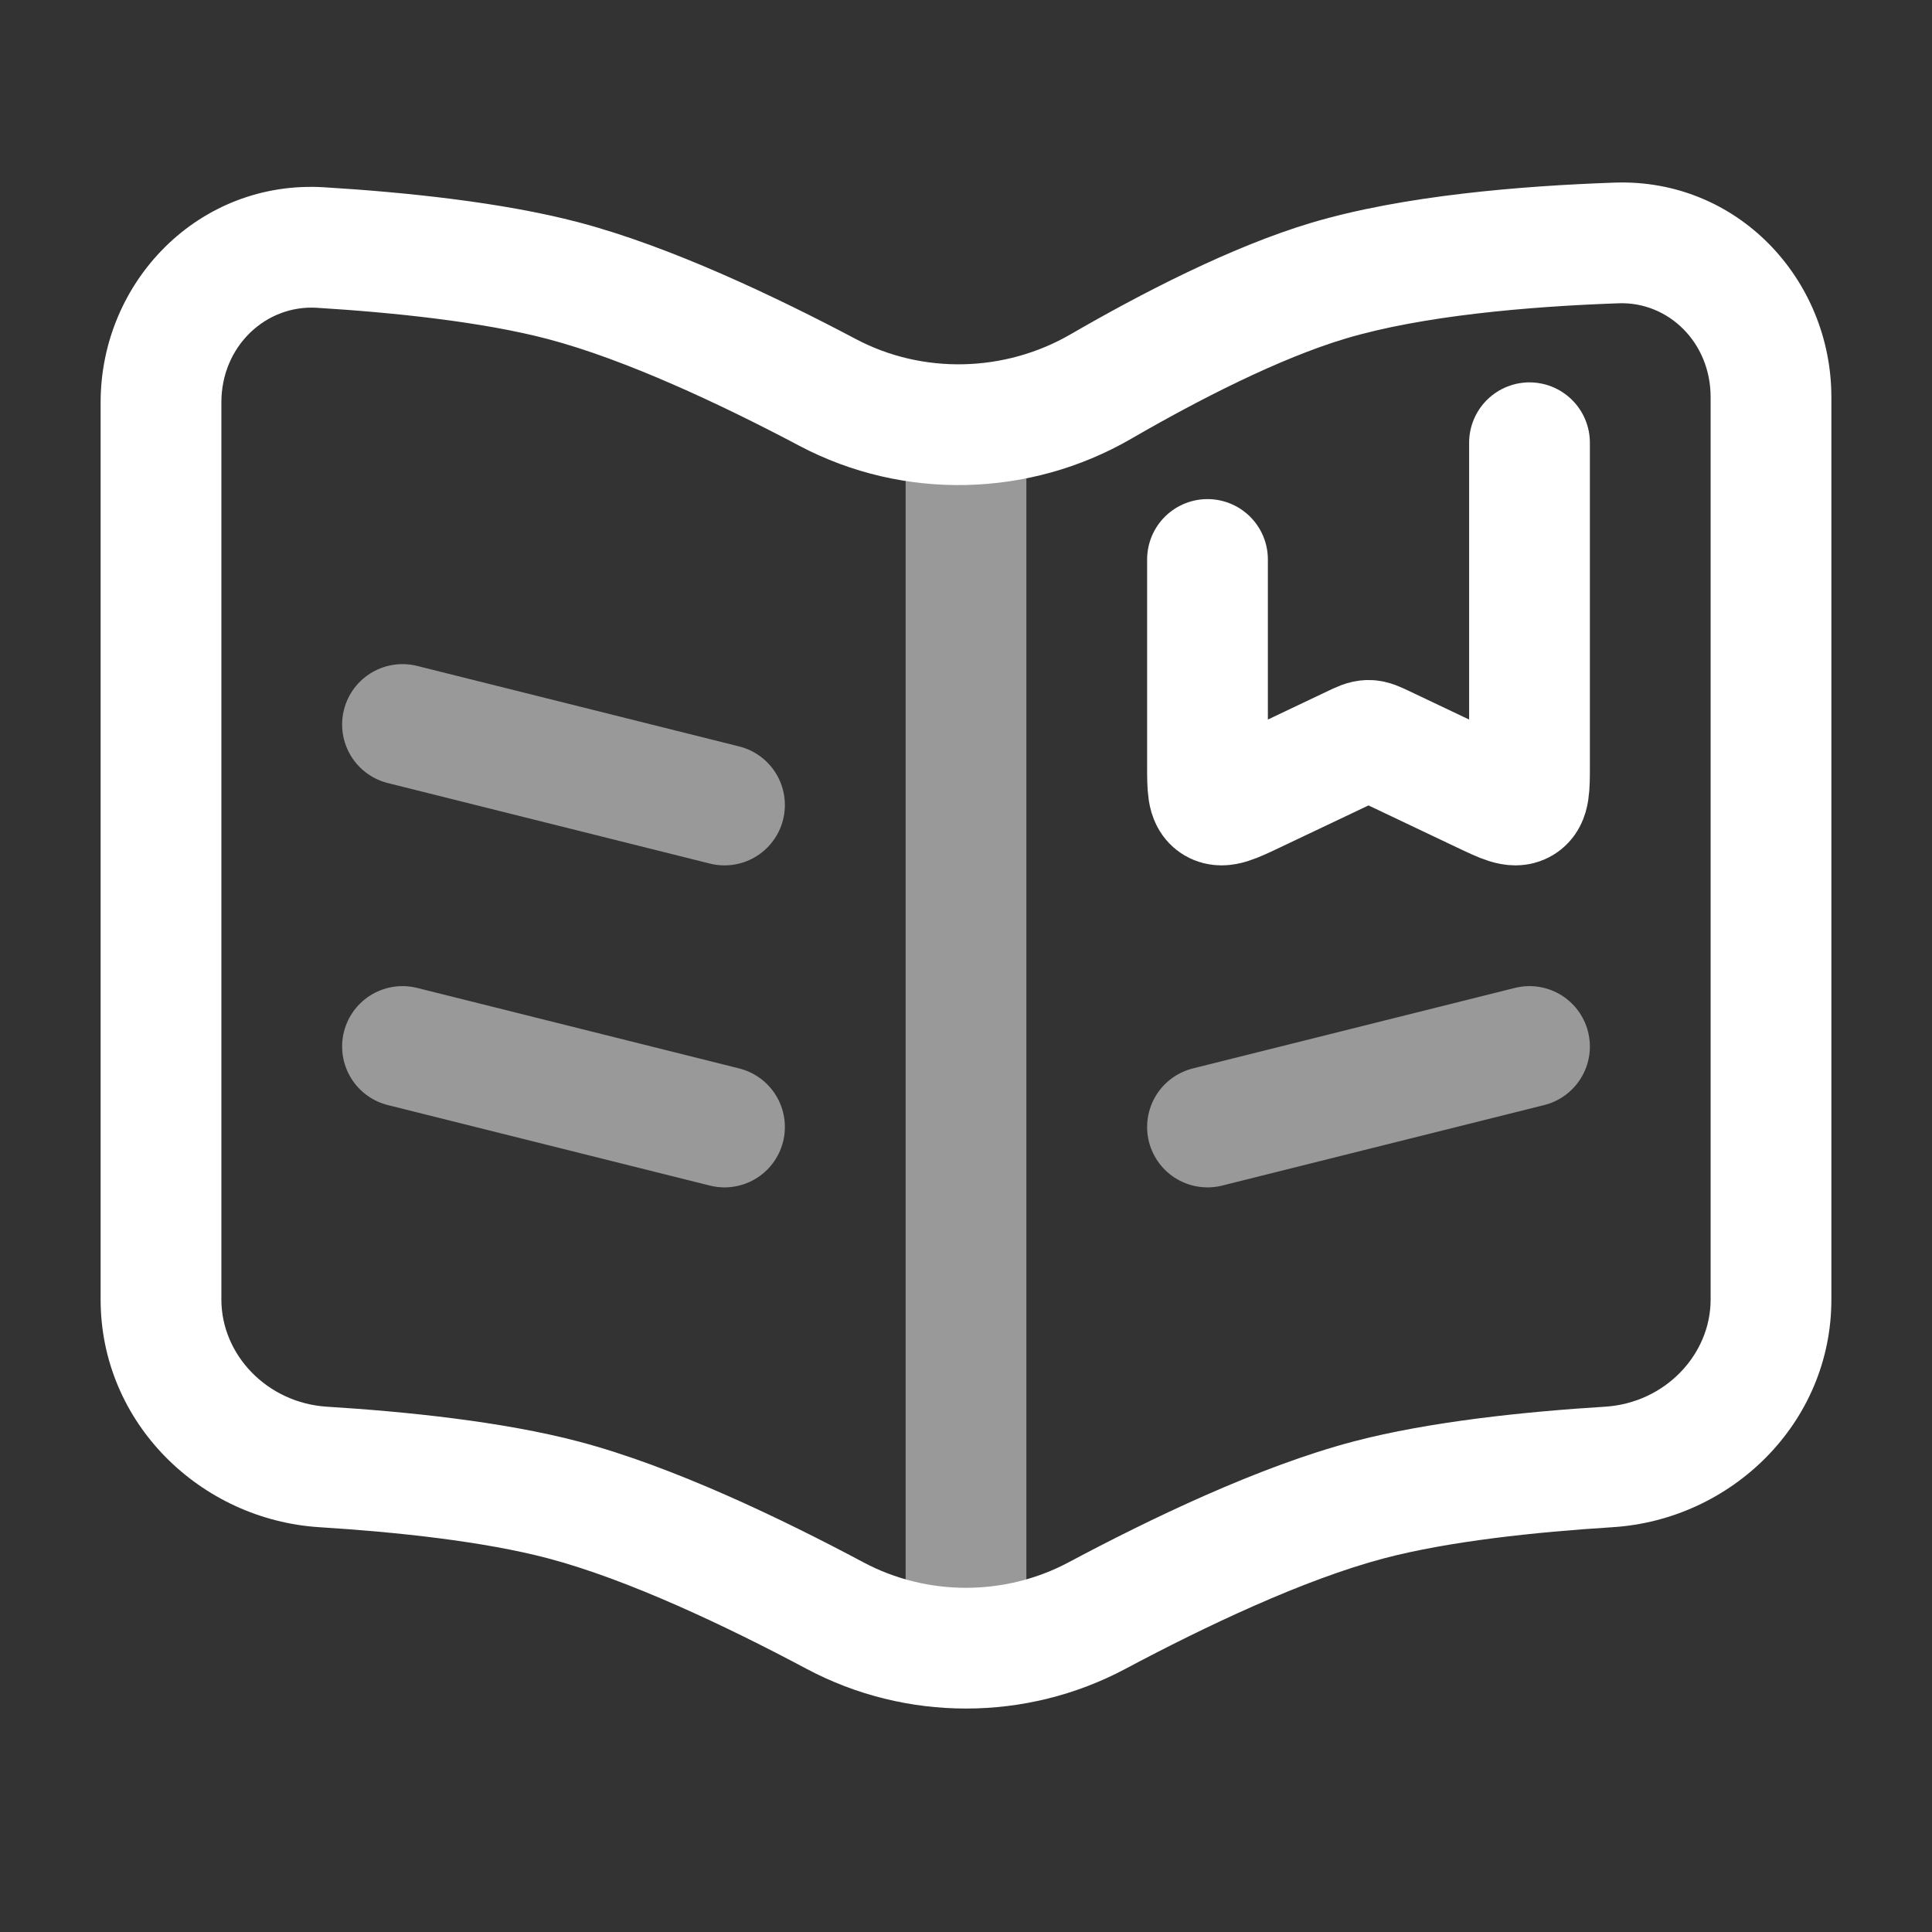
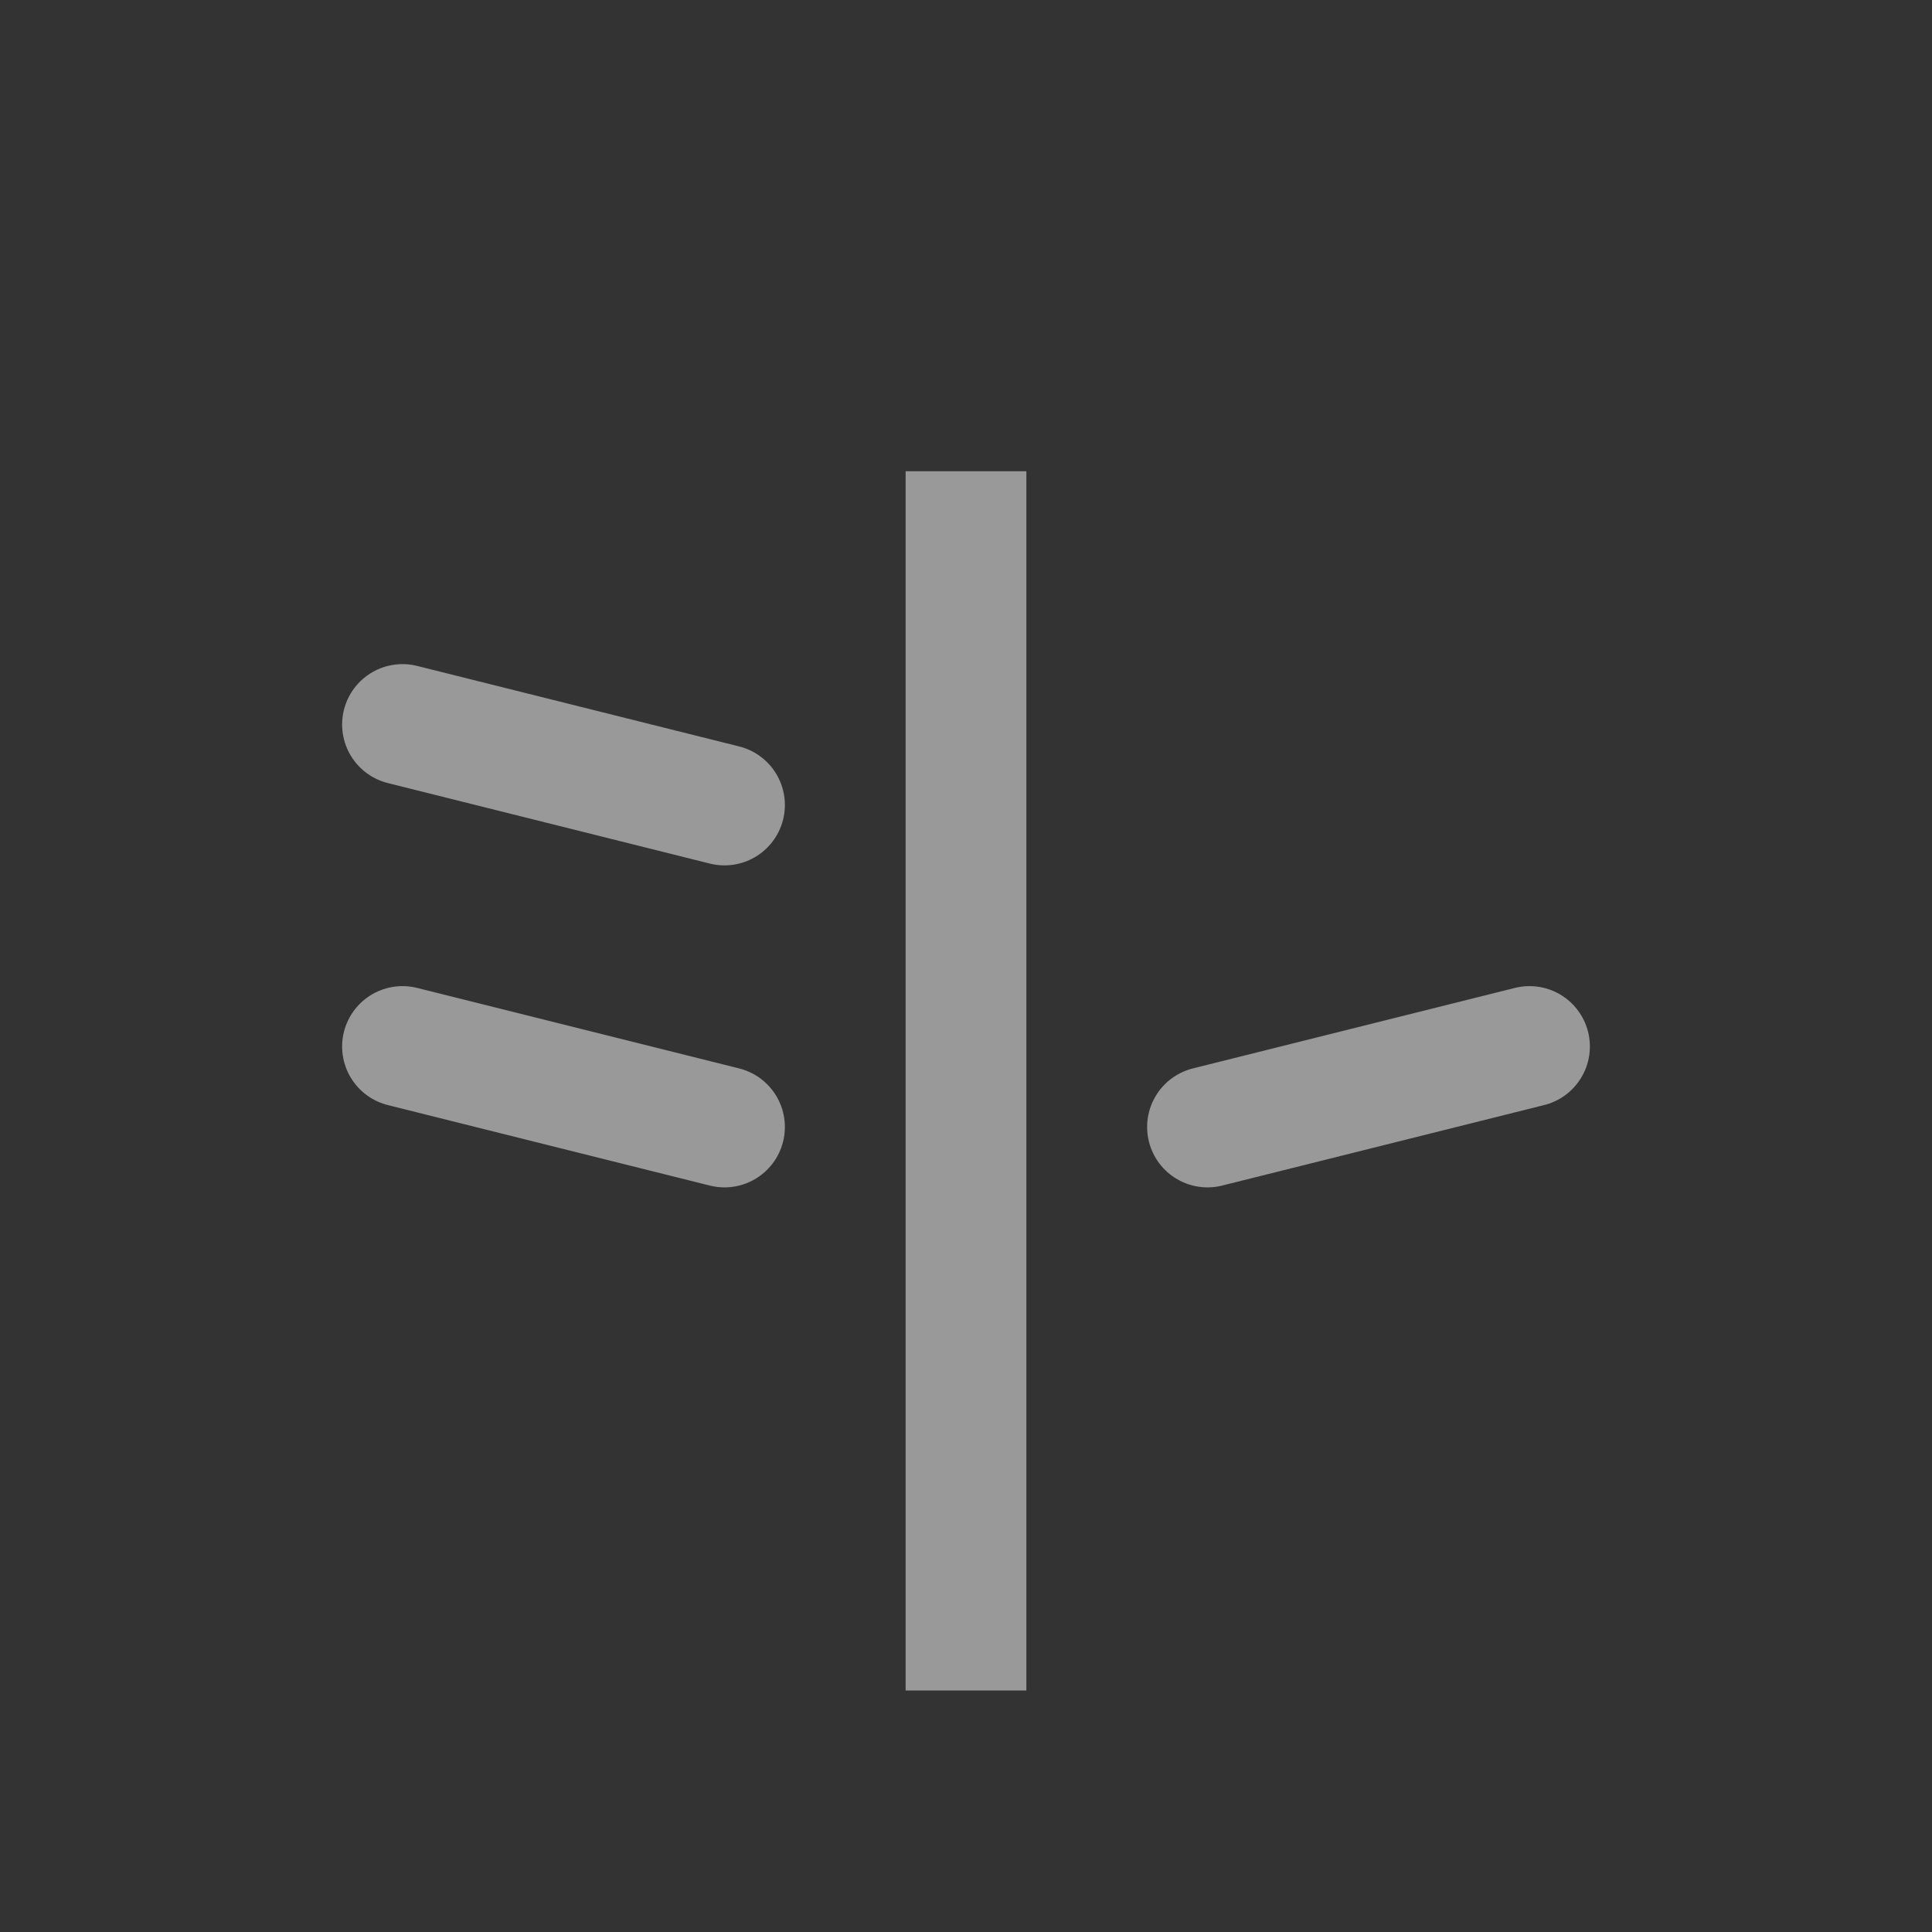
<svg xmlns="http://www.w3.org/2000/svg" width="48" height="48" viewBox="0 0 48 48" fill="none">
  <rect x="0" y="0" width="48" height="48" fill="#333333" stroke="none" />
-   <path d="M40.164 6.036L40.216 7.535L40.164 6.036ZM33 6.975L32.57 5.538L33 6.975ZM27.348 9.606L26.596 8.307L26.596 8.307L27.348 9.606ZM7.965 6.15L7.873 7.647L7.965 6.15ZM14 6.975L14.383 5.525V5.525L14 6.975ZM20.564 9.751L19.863 11.077L20.564 9.751ZM27.255 40.139L27.961 41.462L27.255 40.139ZM34 37.267L33.617 35.816H33.617L34 37.267ZM39.97 36.446L40.064 37.943L39.97 36.446ZM20.745 40.139L20.039 41.462L20.745 40.139ZM14 37.267L14.383 35.816H14.383L14 37.267ZM8.03 36.446L7.936 37.943H7.936L8.03 36.446ZM4 32.287H5.5V9.996H4H2.5V32.287H4ZM44 32.287H45.5V9.867H44H42.5V32.287H44ZM40.164 6.036L40.112 4.537C37.835 4.616 34.859 4.853 32.57 5.538L33 6.975L33.43 8.412C35.328 7.844 37.978 7.613 40.216 7.535L40.164 6.036ZM33 6.975L32.57 5.538C30.58 6.134 28.341 7.297 26.596 8.307L27.348 9.606L28.099 10.904C29.8 9.919 31.79 8.903 33.43 8.412L33 6.975ZM7.965 6.15L7.873 7.647C9.805 7.766 11.993 7.997 13.617 8.425L14 6.975L14.383 5.525C12.461 5.018 10.03 4.774 8.057 4.653L7.965 6.15ZM14 6.975L13.617 8.425C15.541 8.933 17.91 10.044 19.863 11.077L20.564 9.751L21.266 8.425C19.275 7.372 16.655 6.124 14.383 5.525L14 6.975ZM27.255 40.139L27.961 41.462C29.943 40.406 32.398 39.241 34.383 38.717L34 37.267L33.617 35.816C31.277 36.434 28.566 37.74 26.55 38.815L27.255 40.139ZM34 37.267L34.383 38.717C35.989 38.293 38.146 38.063 40.064 37.943L39.97 36.446L39.877 34.949C37.916 35.071 35.518 35.315 33.617 35.816L34 37.267ZM20.745 40.139L21.45 38.815C19.434 37.74 16.723 36.434 14.383 35.816L14 37.267L13.617 38.717C15.602 39.241 18.057 40.406 20.039 41.462L20.745 40.139ZM14 37.267L14.383 35.816C12.482 35.315 10.084 35.071 8.123 34.949L8.03 36.446L7.936 37.943C9.854 38.063 12.011 38.293 13.617 38.717L14 37.267ZM44 32.287H42.5C42.5 33.659 41.363 34.856 39.877 34.949L39.97 36.446L40.064 37.943C43.012 37.758 45.5 35.36 45.5 32.287H44ZM44 9.867H45.5C45.5 6.94 43.169 4.43 40.112 4.537L40.164 6.036L40.216 7.535C41.446 7.492 42.5 8.503 42.5 9.867H44ZM4 32.287H2.5C2.5 35.36 4.988 37.758 7.936 37.943L8.03 36.446L8.123 34.949C6.637 34.856 5.5 33.659 5.5 32.287H4ZM27.255 40.139L26.55 38.815C24.965 39.66 23.035 39.66 21.45 38.815L20.745 40.139L20.039 41.462C22.506 42.777 25.494 42.777 27.961 41.462L27.255 40.139ZM27.348 9.606L26.596 8.307C24.96 9.254 22.923 9.302 21.266 8.425L20.564 9.751L19.863 11.077C22.448 12.444 25.582 12.361 28.099 10.904L27.348 9.606ZM4 9.996H5.5C5.5 8.601 6.605 7.569 7.873 7.647L7.965 6.15L8.057 4.653C4.94 4.461 2.5 6.997 2.5 9.996H4Z" fill="white" />
  <path opacity="0.5" d="M24 11.708V42" stroke="white" stroke-width="3" />
  <path opacity="0.5" d="M10 18L18 20" stroke="white" stroke-width="3" stroke-linecap="round" />
  <path opacity="0.5" d="M10 26L18 28" stroke="white" stroke-width="3" stroke-linecap="round" />
  <path opacity="0.5" d="M38 26L30 28" stroke="white" stroke-width="3" stroke-linecap="round" />
-   <path d="M38 11V19.021C38 19.572 38 19.847 37.81 19.959C37.621 20.07 37.361 19.947 36.842 19.7L34.358 18.52C34.182 18.437 34.094 18.395 34 18.395C33.906 18.395 33.818 18.437 33.642 18.52L31.158 19.7C30.639 19.947 30.379 20.07 30.19 19.959C30 19.847 30 19.572 30 19.021V13.9" stroke="white" stroke-width="3" stroke-linecap="round" />
</svg>